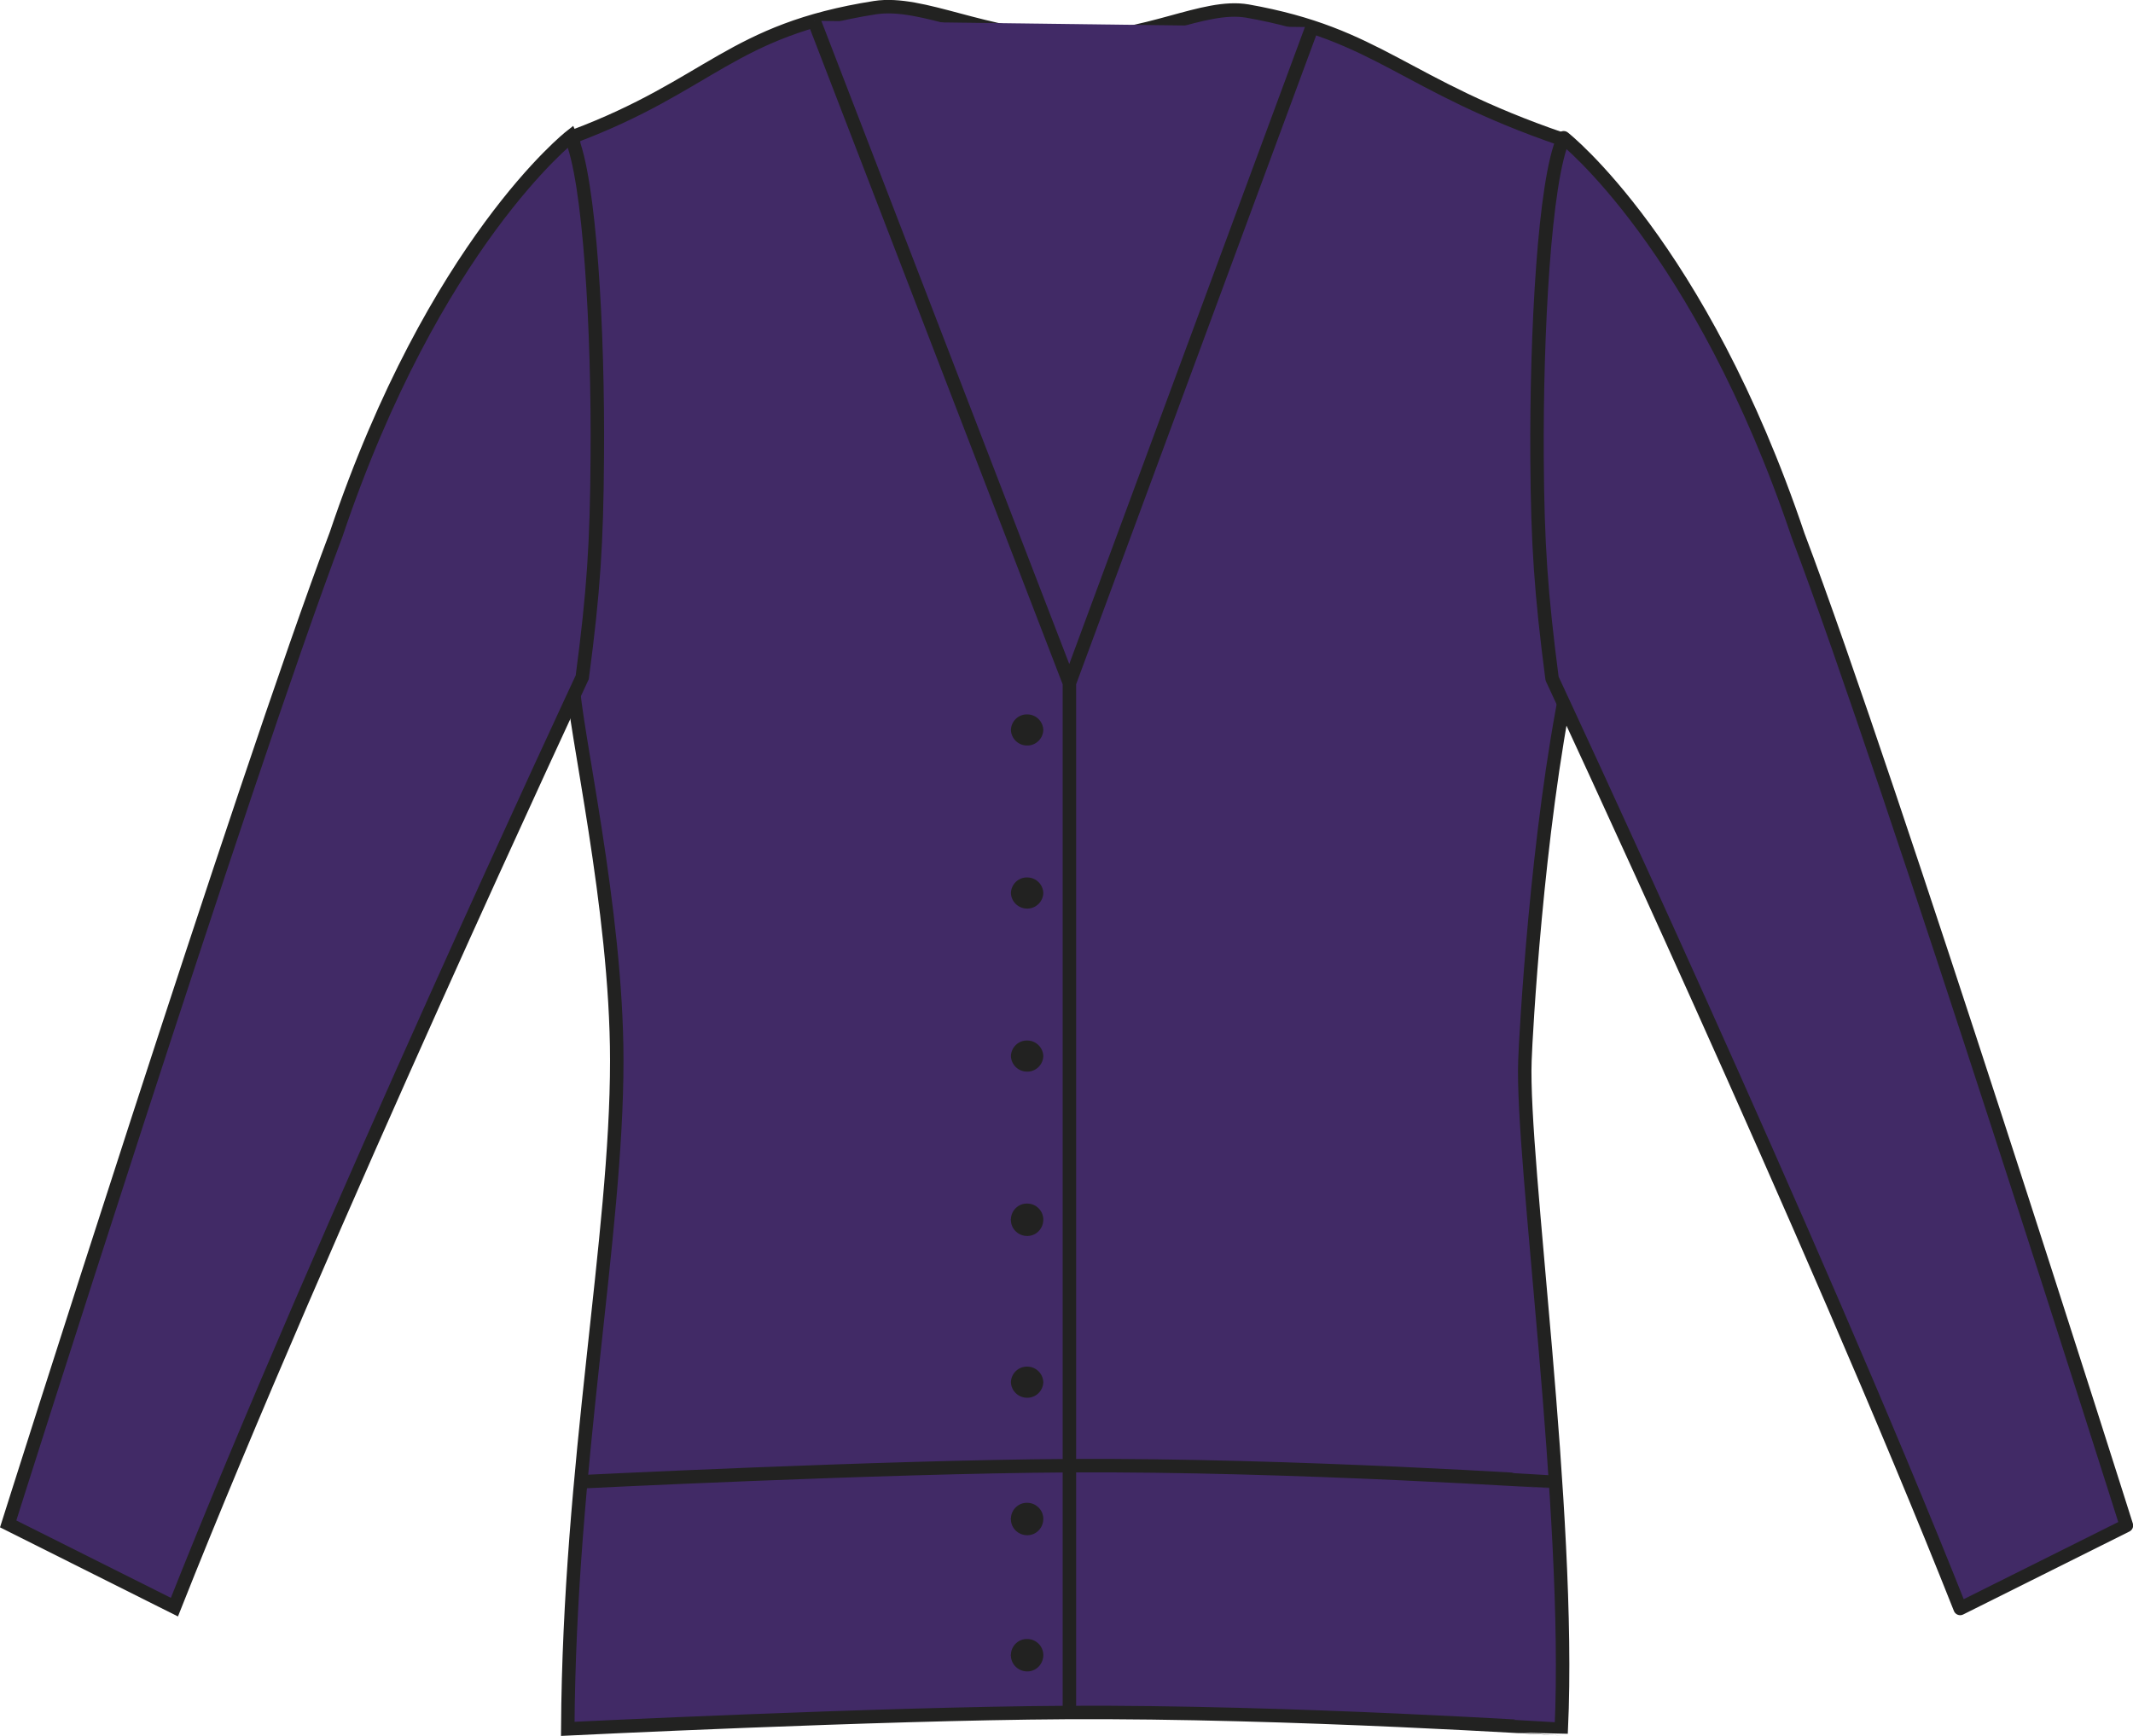
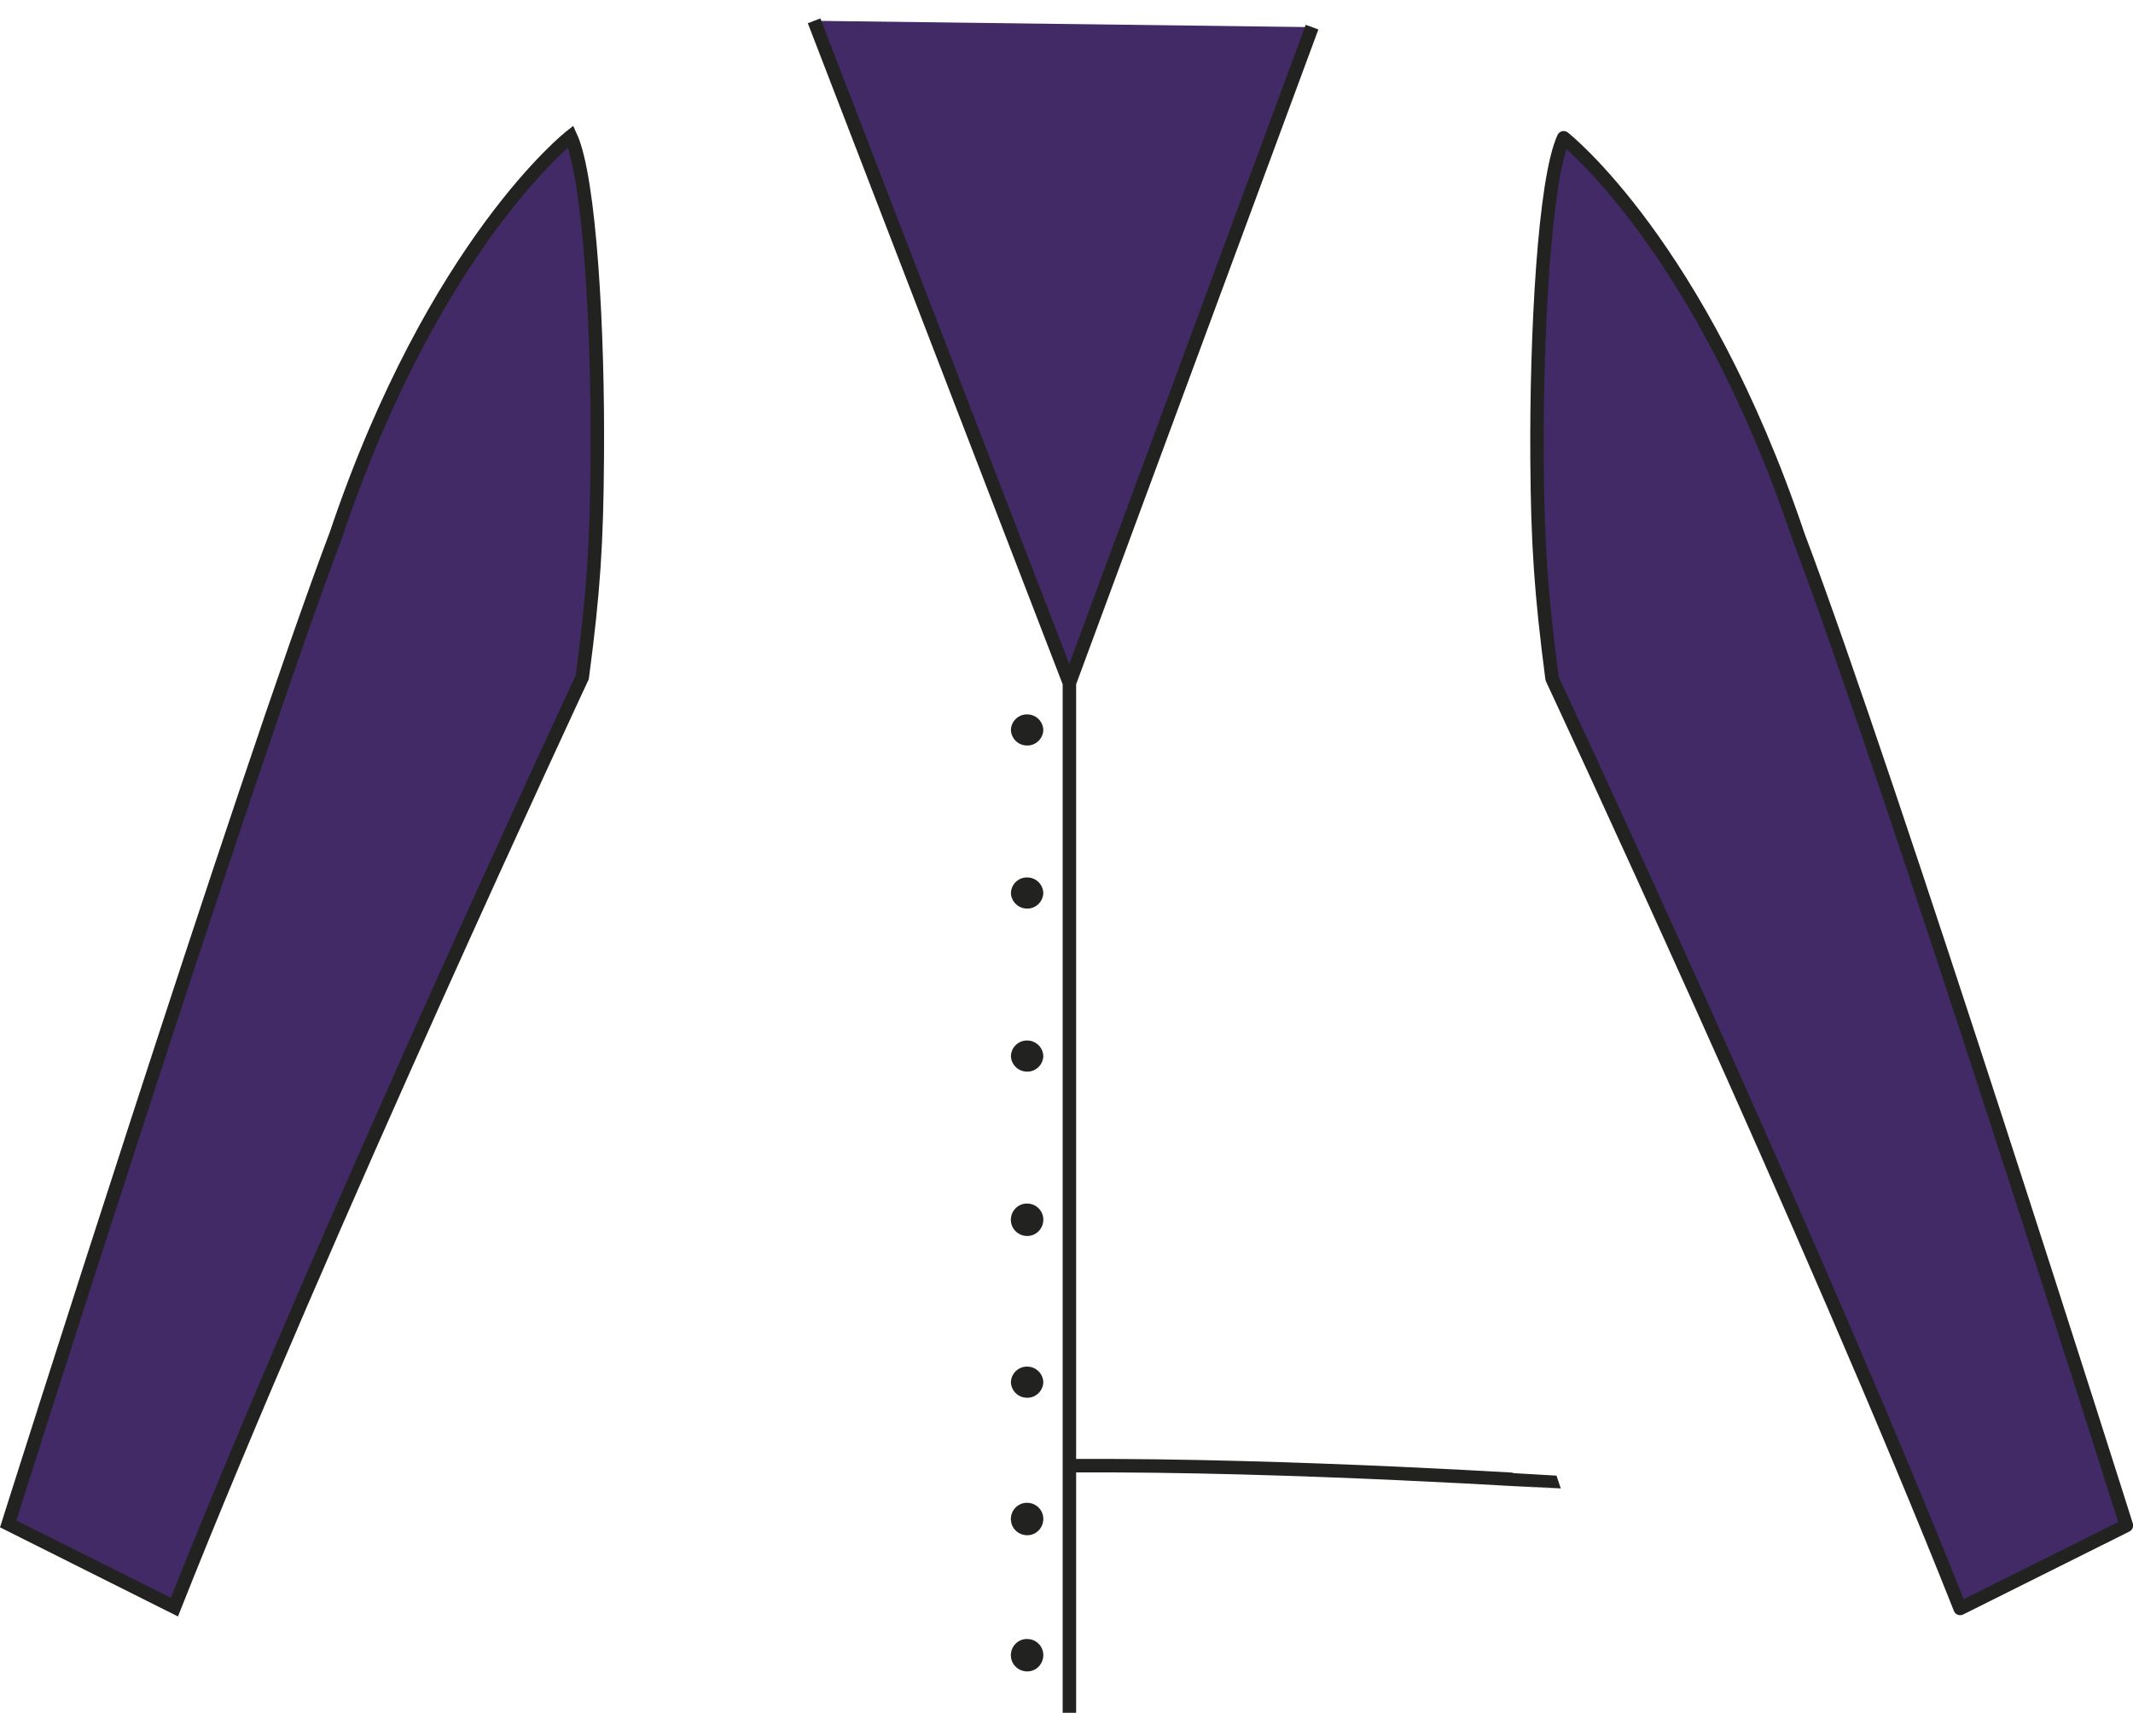
<svg xmlns="http://www.w3.org/2000/svg" version="1.1" id="Layer_1" x="0px" y="0px" viewBox="0 0 809.6 659.1" style="enable-background:new 0 0 809.6 659.1;" xml:space="preserve">
  <style type="text/css">
	.st0{fill:#412A66;stroke:#222221;stroke-width:5.11;stroke-miterlimit:3.86;}
	.st1{fill:#412A66;stroke:#222221;stroke-width:5.11;stroke-linejoin:round;}
	.st2{fill:none;stroke:#222221;stroke-width:5.11;stroke-miterlimit:3.86;}
	.st3{fill:#222221;}
</style>
  <title>PR697 PUR LINE</title>
-   <path class="st0" d="M332.1,2.9c18.2-2.8,41.7,11.3,73.8,11.8c29.4,0.4,50.8-13.4,67.6-10.5c50.2,8.9,58.8,27.9,119.5,48.7  c0,11.8,1.4,109.4,2.2,205.5c-11.9,57.6-16.1,134.9-16.4,144.2c-1.4,38,17.6,170.9,13.8,253.7c-0.3,0.1-102.2-6.7-188.3-6.2  c-70.8,0.4-188.8,6.2-188.8,6.2c0.6-100.4,18.6-186.7,18.6-253.7c0-57.9-16.2-126.6-16.7-144.2c0-103.4,0.3-206.6,0.3-206.6  C269.8,32.2,277.4,11.5,332.1,2.9z" />
  <path class="st0" d="M3.1,578.5l63.1,31.6c56.3-142,154.8-353,154.8-353c4.3-32.4,5.5-50.9,5.7-83.6c0.4-47.6-2.8-105.8-10.1-121.7  c0,0-51.8,40.6-89,151C92.7,295.2,3.1,578.5,3.1,578.5z" />
  <path class="st1" d="M807.1,579.1L744,610.6c-56.3-142-154.9-353-154.9-353c-4.2-32.4-5.5-50.9-5.7-83.6  c-0.3-47.6,2.8-105.8,10.1-121.7c0,0,51.8,40.6,89,151C717.5,295.7,807.1,579.1,807.1,579.1z" />
  <path class="st0" d="M309,7.9l96.9,251.4l92.1-249 M405.9,259.4v390.8" />
-   <path class="st2" d="M591.6,562.6c-0.3,0.1-99.9-6.7-186.1-6.2c-70.8,0.4-186.9,6.2-186.9,6.2" />
+   <path class="st2" d="M591.6,562.6c-0.3,0.1-99.9-6.7-186.1-6.2" />
  <path class="st3" d="M383.7,628.1c0.1-3.4,3-6.1,6.4-5.9c3.2,0.1,5.8,2.7,5.9,5.9c0.1,3.4-2.5,6.3-5.9,6.4c-3.4,0.1-6.3-2.5-6.4-5.9  C383.6,628.4,383.6,628.2,383.7,628.1z" />
  <path class="st3" d="M383.7,576.4c0.1-3.4,3-6.1,6.4-5.9c3.2,0.1,5.8,2.7,5.9,5.9c0.1,3.4-2.5,6.3-5.9,6.4c-3.4,0.1-6.3-2.5-6.4-5.9  C383.6,576.7,383.6,576.5,383.7,576.4z" />
  <path class="st3" d="M383.7,524.7c0.1-3.4,3-6.1,6.4-5.9c3.2,0.1,5.8,2.7,5.9,5.9c-0.1,3.4-3,6.1-6.4,5.9  C386.4,530.5,383.8,527.9,383.7,524.7z" />
  <path class="st3" d="M383.7,462.8c0.1-3.4,3-6.1,6.4-5.9c3.2,0.1,5.8,2.7,5.9,5.9c0.1,3.4-2.5,6.3-5.9,6.4s-6.3-2.5-6.4-5.9  C383.6,463.1,383.6,463,383.7,462.8z" />
  <path class="st3" d="M383.7,400.9c0.1-3.4,3-6.1,6.4-5.9c3.2,0.1,5.8,2.7,5.9,5.9c-0.1,3.4-3,6.1-6.4,5.9  C386.4,406.7,383.8,404.1,383.7,400.9z" />
  <path class="st3" d="M383.7,339c0.1-3.4,3-6.1,6.4-5.9c3.2,0.1,5.8,2.7,5.9,5.9c-0.1,3.4-3,6.1-6.4,5.9  C386.4,344.8,383.8,342.2,383.7,339z" />
  <path class="st3" d="M383.7,277.1c0.1-3.4,3-6.1,6.4-5.9c3.2,0.1,5.8,2.7,5.9,5.9c-0.1,3.4-3,6.1-6.4,5.9  C386.4,282.9,383.8,280.3,383.7,277.1z" />
</svg>